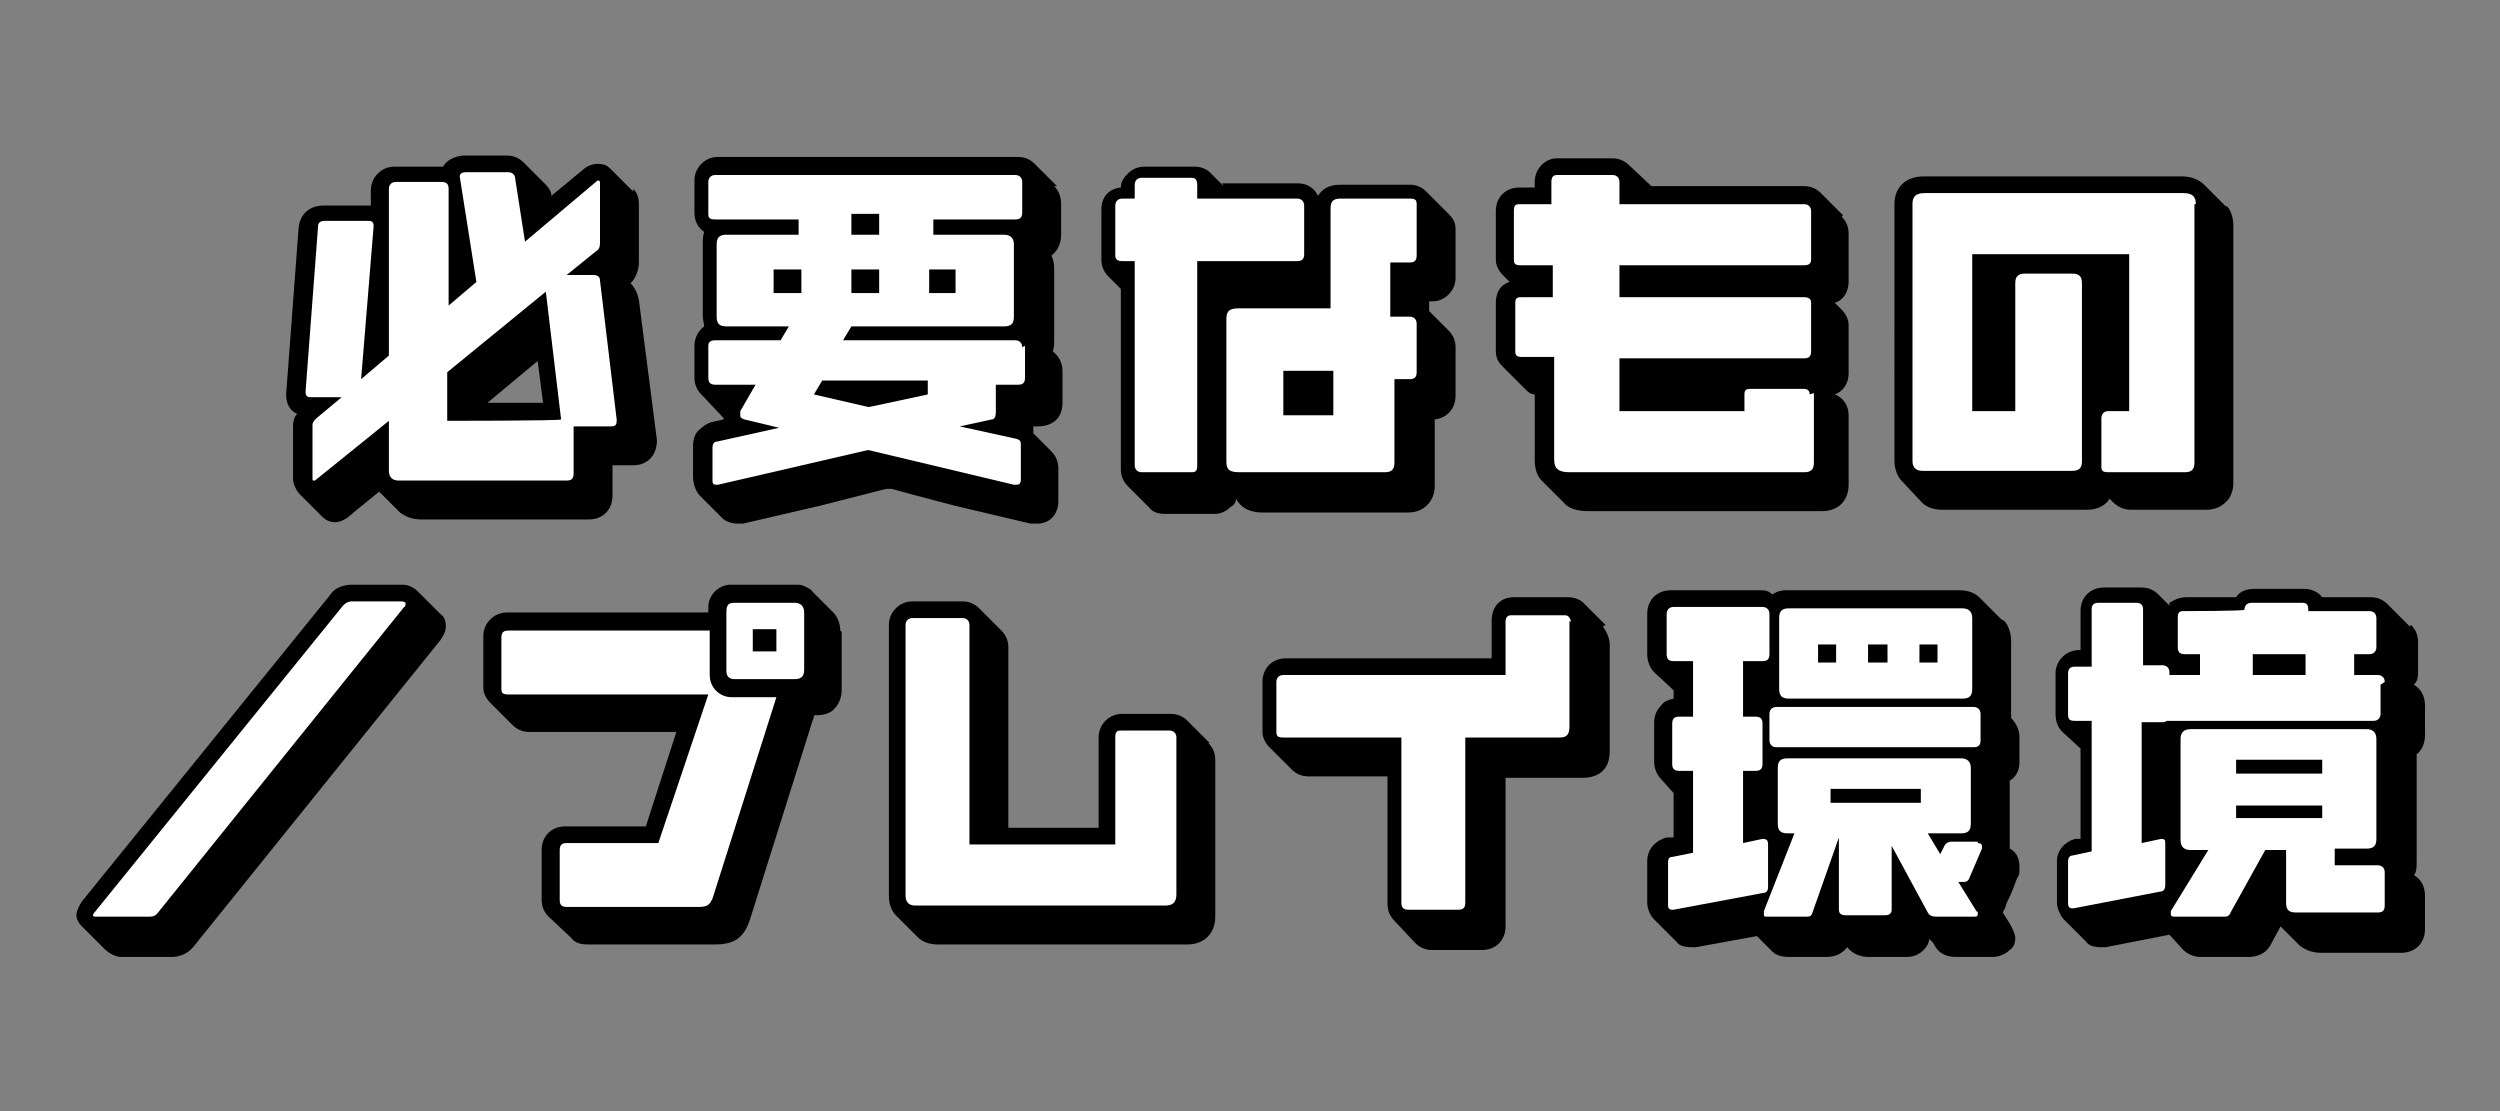
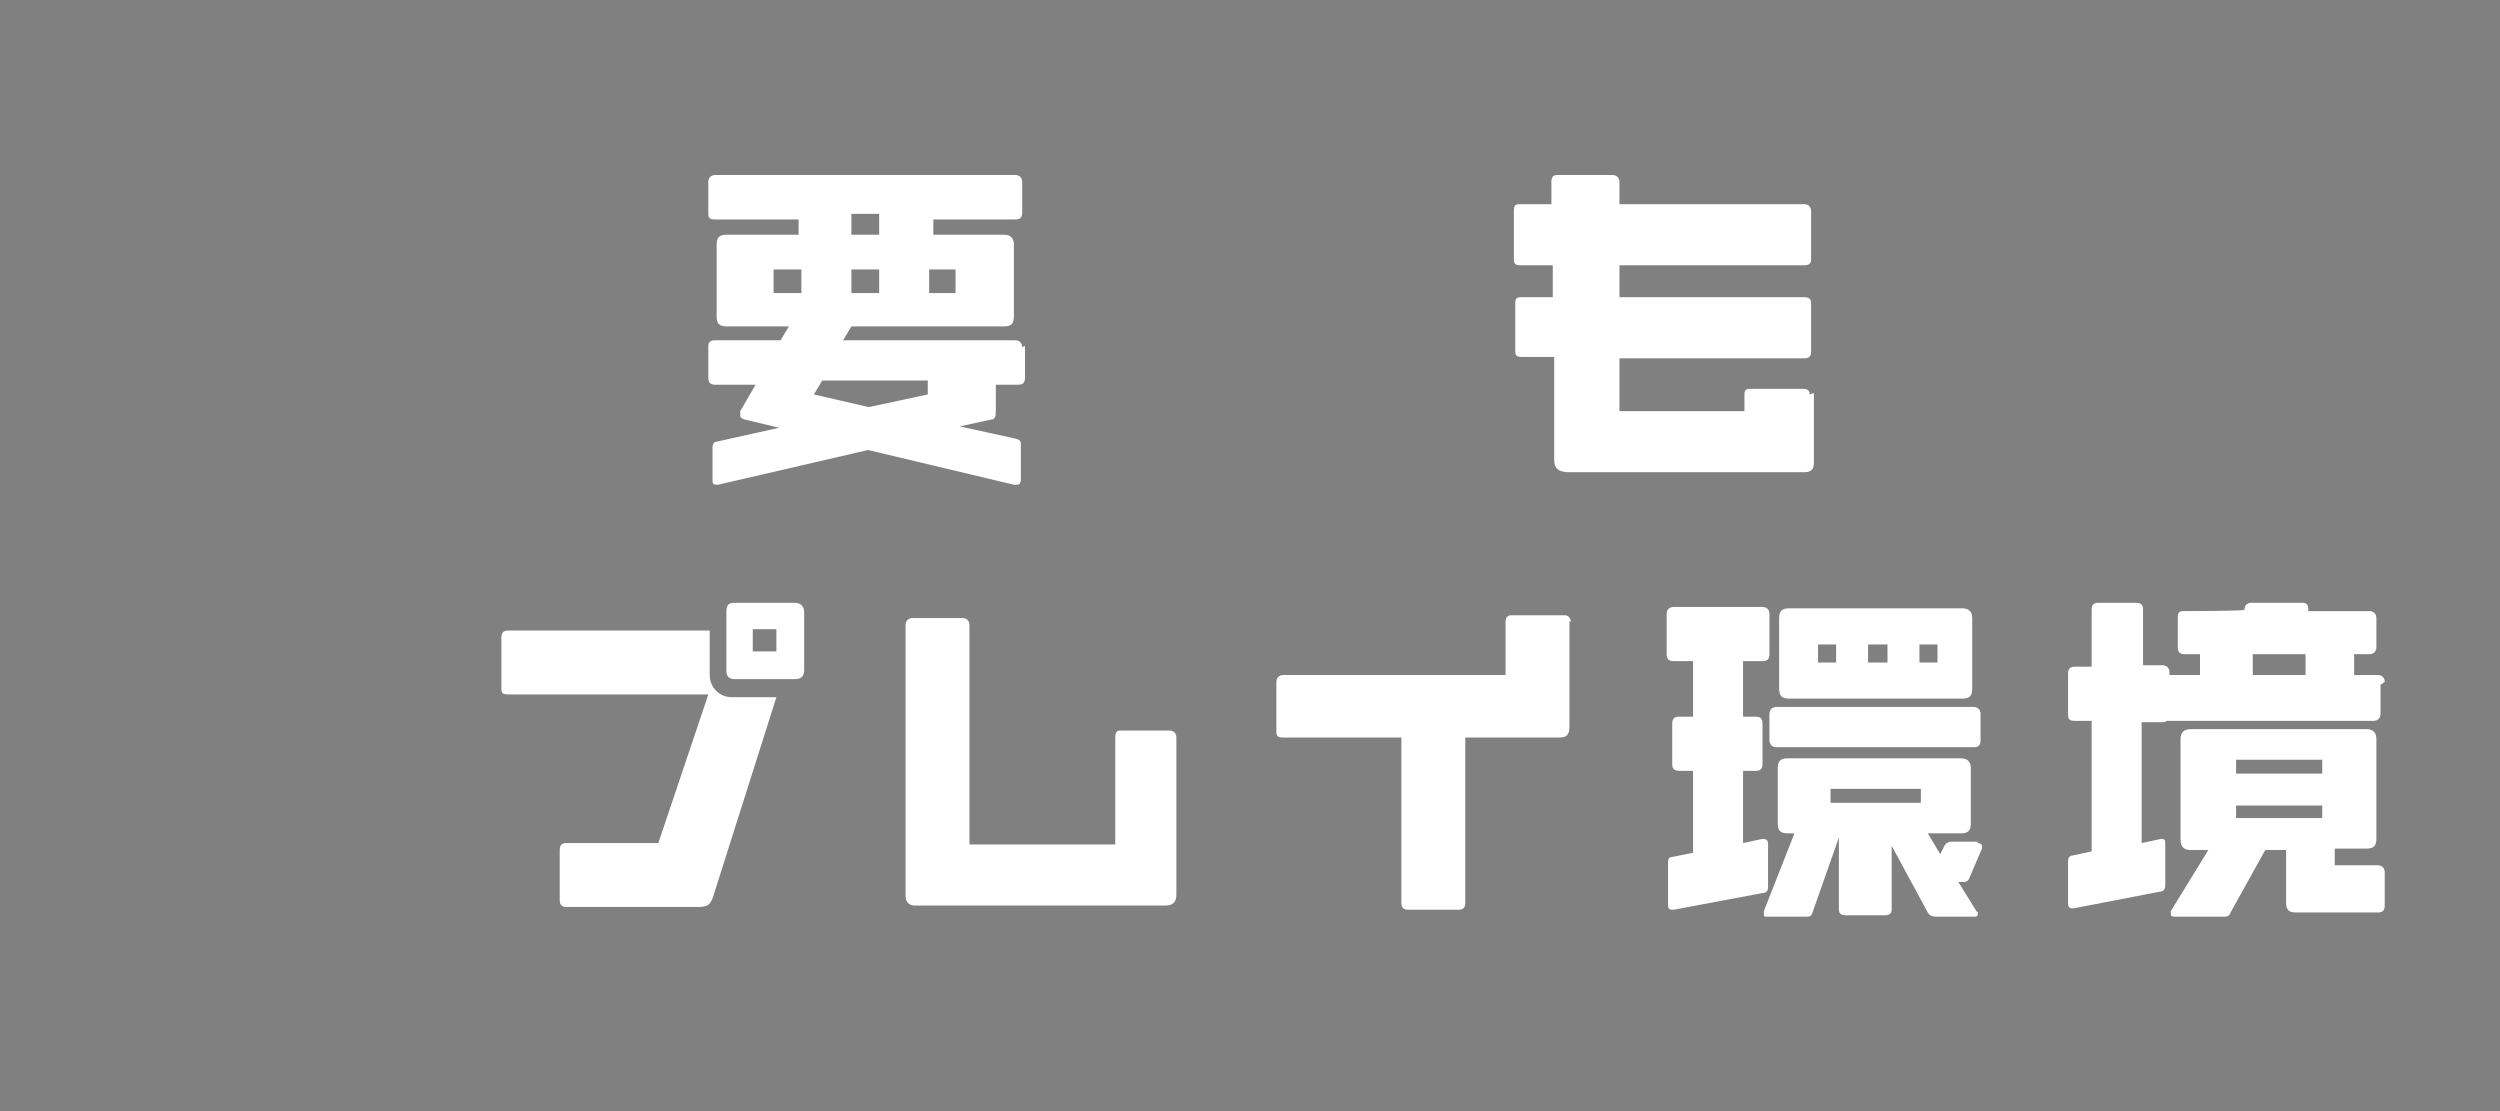
<svg xmlns="http://www.w3.org/2000/svg" id="_レイヤー_1" version="1.1" viewBox="0 0 180 80">
  <rect x="0" y="0" width="180" height="80" fill="#808080" stroke="none" />
  <defs>
    <style>
      .st0 {
        fill: #fff;
      }
    </style>
  </defs>
-   <path d="M45.6,13.6c.3.3.4.7.4,1.1v4.2c0,.5-.2,1.1-.6,1.5.3.3.5.7.6,1.2l1.3,10.1h0c0,1.1-.7,1.8-1.7,1.8h-1.5v2.2c0,1-.7,1.7-1.7,1.7h-12.1c-.6,0-1.1-.2-1.5-.5l-1.5-1.5-1.6,1.3-.6.5c-.5.4-.9.4-1,.4-.4,0-.7-.2-.9-.4l-1.6-1.6c-.3-.3-.5-.8-.5-1.1v-3.8c0-.4.1-.7.3-.9-.5-.2-.8-.7-.8-1.4l.9-12c.1-1,.8-1.6,1.8-1.6h3.1c0,0,.2,0,.3,0v-1.1c0-.5.2-.9.5-1.2.3-.3.7-.5,1.2-.5h3.5c.4-.7,1.3-.8,1.5-.8h3.1c.5,0,.9.2,1.2.5l1.6,1.6c.2.2.4.5.4.8l2.3-1.9c.1-.1.5-.4,1-.4s.7.1,1,.4l1.6,1.6ZM38.7,26l-3.6,3h0c0,0,4,0,4,0l-.4-3.1ZM75.9,13.4c.4.4.5.9.5,1.3v2.2c0,.7-.3,1.2-.7,1.5.1.2.2.5.2.9v5.2c0,.3,0,.5-.1.8.4.3.7.8.7,1.4v2.3c0,1.1-.7,1.7-1.8,1.7h-.3v.5l1.3,1.3c.4.4.5.9.5,1.2v2.4c0,.9-.6,1.6-1.5,1.6s-.4,0-.5,0c-.4-.1-3-.7-5.5-1.3l-3.4-.9-1.1-.3c0,0-.2,0-.2,0h-.2c0,0-4.7,1.2-4.7,1.2-2.6.6-5.2,1.2-5.6,1.3-.2,0-.3,0-.4,0-.5,0-.9-.2-1.1-.4l-1.6-1.6c-.4-.4-.5-1.1-.5-1.3v-2.3c0-.4.1-.9.5-1.2.2-.2.5-.4.8-.5l.9-.2c0,0,0,0,0-.1h0c0,0-1.6-1.7-1.6-1.7-.3-.3-.5-.7-.5-1.2v-2.3c0-.6.3-1.1.7-1.4,0-.2-.1-.5-.1-.7v-5.2c0-.3,0-.6.1-.9-.4-.3-.7-.7-.7-1.4v-2.3c0-.5.2-.9.5-1.2.3-.3.7-.5,1.2-.5h21.6c.5,0,.9.2,1.2.5l1.6,1.6ZM88,13.2h5.4c.7,0,1.2.3,1.5.9.3-.5.8-.8,1.6-.8h5c.5,0,.9.2,1.2.5l1.6,1.6c.3.3.5.6.5,1.1v3.5c0,.5-.2.9-.5,1.2-.3.3-.7.5-1.2.5h-.2v.7l1.4,1.4c.3.3.5.7.5,1.2v3.5c0,.9-.6,1.6-1.5,1.7v4.8c0,1.1-.8,1.9-1.9,1.9h-10.5c-.7,0-1.5-.2-1.9-1,0,.3-.2.5-.4.6-.3.3-.7.5-1.1.5h-3.6c-.5,0-.9-.1-1.2-.5l-1.5-1.5c-.3-.3-.5-.7-.5-1.2v-13l-.9-.9c-.3-.3-.5-.7-.5-1.2v-3.6c0-.9.5-1.5,1.4-1.6,0-.4.2-.7.5-1,.3-.3.7-.5,1.2-.5h3.6c.5,0,.9.2,1.1.4l1,1ZM132.6,15.6c.3.3.5.7.5,1.2v3.5c0,.6-.3,1.3-1,1.5l.5.5c.3.3.5.7.5,1.1v3.5c0,.7-.4,1.3-1,1.5.6.2,1,.8,1,1.5v5c0,1.1-.7,1.9-1.9,1.9h-16.9c-.5,0-1.3-.1-1.7-.6l-1.6-1.6c-.3-.3-.5-.8-.5-1.5v-4.7c-.3,0-.5-.2-.7-.4l-1.6-1.6c-.3-.3-.5-.6-.5-1.1v-3.5c0-.7.3-1.3,1-1.5l-.5-.5c-.3-.3-.5-.7-.5-1.1v-3.5c0-1,.7-1.7,1.7-1.7h1.1v-.4c0-.9.7-1.7,1.6-1.7h4c.5,0,.9.2,1.2.5l1.6,1.5h11c.5,0,.9.2,1.2.5l1.6,1.6ZM160.3,14.8c.3.3.5.8.5,1.5v18.5c0,.5-.2,1.1-.6,1.4-.3.3-.8.5-1.3.5h-5.5c-.6,0-1.1-.3-1.5-.8-.3.5-.9.8-1.6.8h-10.5c-.6,0-1.1-.2-1.4-.5l-1.5-1.6c-.3-.3-.5-.9-.5-1.4V14.7c0-1.3.9-2,2.1-2h18.6c.6,0,1.2.2,1.6.6l1.6,1.6ZM31.7,44.2c.3.2.4.5.4.9s-.2.7-.4,1l-17.8,22.1c-.5.6-1.2.7-1.5.7h-3.7c-.3,0-.8-.2-1.2-.6l-1.6-1.6c-.2-.2-.4-.5-.4-.8s.2-.7.4-1l17.9-22.1c.3-.5,1-.7,1.5-.7h3.7c.4,0,.8.2,1.1.5l1.6,1.6ZM60.6,45.5v4.2c0,.5-.2,1-.5,1.3-.3.4-.9.5-1.4.5h-.1c0,.1,0,.2-.1.4l-4.5,14.3c-.4,1.2-1,1.8-2.5,1.8h-9.2c-.5,0-.9-.1-1.2-.5l-1.6-1.5c-.3-.3-.5-.7-.5-1.2v-3.6c0-1,.7-1.7,1.7-1.7h5.8l2.2-6.8h-10.6c-.5,0-.9-.2-1.2-.5l-1.6-1.6c-.3-.3-.5-.7-.5-1.1v-3.7c0-.5.2-.9.5-1.2.3-.3.7-.5,1.2-.5h14.5v-.4c0-.9.8-1.6,1.6-1.6h4.7c.2,0,.4,0,.6.1.2.1.5.2.6.4l1.5,1.5c.3.3.5.8.5,1.3ZM87,53.5c.3.3.5.7.5,1.2v11.3c0,1.2-.8,2-2,2h-18c-.6,0-1.1-.2-1.4-.5l-1.6-1.6c-.3-.3-.5-.8-.5-1.4v-19.5c0-.5.2-.9.5-1.2.3-.3.7-.5,1.2-.5h3.6c.5,0,.9.2,1.2.5l1.6,1.6c.3.3.5.7.5,1.2v13h6.5v-6.5c0-.9.7-1.7,1.7-1.7h3.5c.5,0,.9.2,1.2.5l1.6,1.6ZM115.4,45.1c.3.4.5.9.5,1.3v7.6c0,.6-.1,1.1-.5,1.5-.3.3-.8.5-1.4.5h-5.6v10.7c0,1-.7,1.7-1.7,1.7h-3.6c-.5,0-.9-.2-1.2-.5l-1.5-1.6c-.3-.3-.5-.7-.5-1.2v-9.2h-5.7c-.5,0-.9-.2-1.2-.5l-1.6-1.6c-.3-.3-.5-.7-.5-1.1v-3.6c0-1,.7-1.7,1.7-1.7h14.8v-2.7c0-1,.6-1.7,1.6-1.7h3.9c.5,0,.9.2,1.1.4l1.6,1.6ZM144.3,44.7c.3.3.5.9.5,1.4v5.6c.3.3.6.8.6,1.3v1.9c0,.6-.3,1.1-.7,1.3v.6c0,0,0,4,0,4v.3c.4.2.7.6.7,1.3s0,.5-.2.9l-.3.8c-.2.5-.5,1-.5,1.2l-.2.4.5.8c.3.5.4.9.4,1,0,.4-.1.7-.4.9-.3.3-.8.5-1.2.5h-2.7c-.7,0-1.3-.3-1.6-1l-.3-.3c0,.3-.2.6-.4.8-.3.3-.7.5-1.2.5h-2.8c-.5,0-1.1-.2-1.5-.7-.4.5-.9.7-1.5.7h-2.7c-.5,0-.9-.1-1.2-.4l-1.1-1.1-4.4.8h-.3c-.5,0-.9-.1-1.1-.4l-1.6-1.6c-.3-.3-.5-.8-.5-1.2v-3c0-.5.2-.9.5-1.2.2-.2.5-.4.9-.5h.5v-3.2l-.9-1c-.3-.3-.5-.8-.5-1.2v-2.9c0-.5.2-.9.5-1.2.2-.3.5-.4.9-.5v-.6l-1.4-1.3c-.3-.3-.5-.8-.5-1.3v-2.9c0-1,.7-1.7,1.7-1.7h6.4c.3,0,.6,0,.9.3.3-.2.6-.3,1-.3h12.5c.6,0,1.1.2,1.4.5l1.6,1.6ZM173.6,45c.3.3.5.7.5,1.2v2.1c0,.4,0,.7-.3,1,.5.3.8.8.8,1.5v2.1c0,.6-.2,1.1-.6,1.4v.6c0,0,0,7.2,0,7.2,0,.3,0,.7-.2.9.5.3.8.8.8,1.5v2.4c0,1-.7,1.7-1.7,1.7h-5.8c-.6,0-1.1-.2-1.5-.5l-1.4-1.4-.7,1.3c-.3.6-.9.9-1.6.9h-3.5c-.4,0-.9-.2-1.2-.5l-1-1.1-4.6.9h-.3c-.5,0-.9-.1-1.1-.4l-1.6-1.6c-.3-.3-.5-.9-.5-1.2v-3c0-.8.6-1.4,1.3-1.6h.4v-6.5l-1.3-1.2c-.3-.3-.5-.7-.5-1.3v-2.9c0-.5.2-.9.5-1.2.3-.3.7-.5,1.3-.5v-2.8c0-1,.7-1.7,1.7-1.7h2.7c.5,0,.9.2,1.2.5l.8.8v-.2c.5-.3.8-.4,1.3-.4h3.5c.3-.5.9-.6,1.3-.6h3.6c.5,0,1,.2,1.3.6h3.5c.5,0,.9.2,1.2.5l1.6,1.6Z" />
  <g>
-     <path class="st0" d="M44.4,30.2l-1.2-10c0-.3-.2-.4-.5-.4h-1.9l2.1-1.7c.2-.1.3-.3.3-.6v-4.2c0-.2,0-.3-.1-.3s-.1,0-.2.1l-5.1,4.3-.7-4.5c0-.3-.2-.5-.5-.5h-3.1c-.2,0-.4.1-.4.3l1.2,7.6-2,1.7v-8.4c0-.3-.1-.5-.5-.5h-3.3c-.3,0-.5.2-.5.5v12l-2,1.7.9-11c0-.3-.1-.4-.4-.4h-3.1c-.3,0-.5.1-.5.4l-.9,11.9c0,.3.1.4.4.4h2.2l-1.8,1.5c-.2.2-.3.3-.3.5v3.8c0,.2,0,.2.1.2s.1,0,.2-.1l5.2-4.2v3.6c0,.5.3.7.7.7h12.1c.3,0,.5-.1.5-.5v-3.4h2.7c.3,0,.4-.1.4-.4h0ZM32.2,30.3v-3.5l7.1-5.8,1.1,9.2h0c0,.1-8.3.1-8.3.1Z" />
    <path class="st0" d="M73.6,25c0-.3-.2-.5-.5-.5h-12.4l.6-1h11c.5,0,.7-.2.7-.7v-5.2c0-.5-.3-.7-.7-.7h-5.1v-1.1h5.9c.3,0,.5-.1.5-.5v-2.2c0-.3-.2-.5-.5-.5h-21.6c-.3,0-.5.2-.5.5v2.3c0,.3.1.4.5.4h6v1.1h-5.2c-.5,0-.7.2-.7.7v5.2c0,.5.2.7.7.7h4.5l-.6,1h-4.7c-.3,0-.5.1-.5.4v2.3c0,.3.1.5.5.5h2.9l-1.1,1.9c0,.1,0,.2,0,.3,0,.1,0,.2.3.3l2.5.6-4.5,1c-.2,0-.3.2-.3.4v2.3c0,.3,0,.4.3.4s.1,0,.1,0l10.8-2.5,10.5,2.5c0,0,.1,0,.2,0,.2,0,.3-.1.3-.4v-2.4c0-.3,0-.4-.3-.5l-4.1-.9,2.3-.5c.2,0,.3-.2.3-.5v-2h1.6c.3,0,.5-.1.5-.5v-2.3ZM55.7,21.1v-1.7h2v1.7h-2ZM62.5,29.3l-3.9-.9.6-1h7.6v1l-4.2.9ZM61.3,16.9v-1.5h2v1.5h-2ZM61.3,21.1v-1.7h2v1.7h-2ZM66.9,21.1v-1.7h1.9v1.7h-1.9Z" />
-     <path class="st0" d="M93.9,14.8c0-.3-.2-.5-.5-.5h-7.2v-1c0-.3-.1-.5-.4-.5h-3.6c-.3,0-.5.2-.5.5v1h-.9c-.3,0-.5.2-.5.5v3.6c0,.3.2.4.5.4h.9v14.7c0,.3.2.5.5.5h3.6c.3,0,.4-.1.4-.5v-14.7h7.2c.3,0,.5-.1.5-.5v-3.6ZM102,23.3c0-.3-.2-.5-.5-.5h-1.4v-3.9h1.4c.3,0,.5-.1.5-.5v-3.7c0-.3-.1-.4-.5-.4h-5c-.5,0-.7.2-.7.7v7.2h-6.6c-.8,0-.9.3-.9.8v10.2c0,.5.1.8.9.8h10.5c.5,0,.7-.2.7-.7v-6h1.1c.3,0,.5-.1.5-.5v-3.5ZM92.4,29.9v-3.2h3.6v3.2h-3.6Z" />
    <path class="st0" d="M130.3,28.4c0-.3-.2-.4-.4-.4h-3.9c-.3,0-.4.1-.4.4v1.2h-9v-3.8h13.3c.3,0,.5-.1.5-.5v-3.5c0-.3-.2-.4-.5-.4h-13.3v-2.3h13.3c.3,0,.5-.1.5-.4v-3.5c0-.3-.2-.5-.5-.5h-13.3v-1.6c0-.3-.2-.5-.5-.5h-4c-.3,0-.4.2-.4.5v1.6h-2.3c-.3,0-.4.1-.4.5v3.5c0,.3.1.4.5.4h2.3v2.3h-2.3c-.3,0-.4.1-.4.4v3.5c0,.3.1.4.5.4h2.3v7.4c0,.7.4.9,1.1.9h16.9c.5,0,.7-.2.7-.7v-5Z" />
-     <path class="st0" d="M158.1,14.7c0-.5-.2-.8-.9-.8h-18.6c-.8,0-.9.4-.9.8v18.5c0,.5.3.7.7.7h10.8c.5,0,.7-.2.7-.7v-12.8c0-.5-.2-.7-.7-.7h-3.4c-.5,0-.7.2-.7.7v9.2h-3.1v-11.3h11.3v11.3h-1.5c-.3,0-.5.2-.5.5v3.5c0,.3.1.4.5.4h5.5c.5,0,.7-.2.7-.7V14.7Z" />
-     <path class="st0" d="M29,43.3h-3.7c-.2,0-.4.1-.6.3l-17.9,22.1c0,0-.1.1-.1.2s.1.1.3.1h3.7c.2,0,.4,0,.6-.2l17.8-22.1c.1,0,.1-.2.1-.3,0,0-.1-.1-.3-.1Z" />
    <path class="st0" d="M51.1,48.5v-3.1h-14.5c-.3,0-.5.1-.5.5v3.7c0,.3.1.4.5.4h14.4l-3.6,10.7h-6.6c-.3,0-.5.1-.5.5v3.6c0,.3.1.5.5.5h9.5c.7,0,.8-.2,1-.6l4.6-14.5s0,0,0,0h-3.2c-.9,0-1.6-.7-1.6-1.6ZM57.9,44.1c0-.4-.2-.7-.7-.7h-4.3c-.5,0-.6.2-.6.7v4.2c0,.4.2.6.6.6h4.3c.5,0,.7-.2.7-.7v-4.1ZM54.2,46.9v-1.6h1.7v1.6h-1.7Z" />
    <path class="st0" d="M84.7,53.1c0-.3-.2-.5-.5-.5h-3.5c-.3,0-.4.1-.4.5v7.7h-10.5v-15.8c0-.3-.2-.5-.5-.5h-3.6c-.3,0-.5.2-.5.5v19.5c0,.5.3.7.7.7h18c.5,0,.8-.2.8-.8v-11.3Z" />
    <path class="st0" d="M113.1,44.8c0-.3-.2-.5-.4-.5h-3.9c-.3,0-.4.2-.4.5v3.8h-16c-.3,0-.5.2-.5.5v3.6c0,.3.1.4.5.4h8.5v11.9c0,.3.1.5.5.5h3.6c.3,0,.5-.1.5-.5v-11.9h6.8c.5,0,.7-.2.7-.8v-7.6Z" />
    <path class="st0" d="M127.3,60.8c0-.3-.1-.4-.4-.4h0l-1.4.3v-5.2h.9c.3,0,.5-.1.5-.5v-2.9c0-.3-.1-.5-.5-.5h-.9v-4h1.4c.3,0,.5-.1.5-.5v-2.9c0-.3-.2-.5-.5-.5h-6.4c-.3,0-.5.2-.5.5v2.9c0,.3.1.5.5.5h1.4v4h-1c-.3,0-.5.1-.5.5v2.9c0,.3.1.5.5.5h1v5.9l-1.5.3c-.2,0-.3.1-.3.4v3c0,.2,0,.4.3.4h.1l6.4-1.2c.3,0,.4-.2.4-.4v-3ZM142.4,60.6h-1.9c-.2,0-.4.1-.5.3l-.3.6-.9-1.5h2.4c.5,0,.7-.2.7-.7v-4c0-.5-.3-.7-.7-.7h-12.5c-.5,0-.7.2-.7.7v4c0,.5.2.7.7.7h.5l-2.2,5.6v.2c0,.2,0,.2.3.2h2.7c.3,0,.4,0,.5-.3l1.9-5.4v5.2c0,.3.2.4.5.4h2.8c.3,0,.5-.1.5-.4v-4.6l2.6,4.8c.1.2.3.3.6.3h2.7c.2,0,.3,0,.3-.2s0-.1-.1-.2l-1.3-2.1h.3c.2,0,.4,0,.5-.3l.9-2.1c0,0,0-.1,0-.2s-.1-.2-.3-.2ZM142.6,51.4c0-.3-.2-.5-.5-.5h-14.2c-.3,0-.5.2-.5.5v1.9c0,.3.2.5.5.5h14.2c.3,0,.5-.1.5-.5v-1.9ZM142,44.5c0-.5-.3-.7-.7-.7h-12.5c-.5,0-.7.2-.7.7v5.1c0,.5.2.7.7.7h12.5c.5,0,.7-.2.7-.7v-5.1ZM130.9,47.7v-1.3h1.3v1.3h-1.3ZM131.8,57.8v-1h6.5v1h-6.5ZM134.5,47.7v-1.3h1.4v1.3h-1.4ZM138.2,47.7v-1.3h1.3v1.3h-1.3Z" />
    <path class="st0" d="M171.7,49.1c0-.3-.2-.5-.5-.5h-1.7v-1.5h1.1c.3,0,.5-.2.5-.5v-2.1c0-.3-.2-.5-.5-.5h-4.4c0-.5-.1-.6-.5-.6h-3.6c-.3,0-.5.2-.5.5h0c0,.1-4.4.1-4.4.1-.3,0-.4.1-.4.5v2.1c0,.3.1.5.5.5h1.1v1.5h-2.2v-.2c0-.3-.2-.5-.5-.5h-1.4v-4c0-.3-.1-.5-.5-.5h-2.7c-.4,0-.5.2-.5.5v4.1h-1.2c-.3,0-.5.1-.5.5v2.9c0,.4.1.5.5.5h1.2v9.4l-1.4.3c-.2,0-.3.2-.3.4v3c0,.3.1.4.3.4h.1l6.2-1.2c.3,0,.4-.2.4-.5v-2.9c0-.3,0-.4-.3-.4l-1.4.3v-8.7h1.4c.2,0,.3,0,.4-.1h14.9c.3,0,.5-.2.5-.5v-2.1ZM171.7,62.8c0-.3-.2-.5-.5-.5h-3.1v-1.2h2.3c.5,0,.7-.2.7-.7v-7.2c0-.5-.3-.7-.7-.7h-12.7c-.5,0-.7.3-.7.7v7.3c0,.5.3.7.7.7h1.3l-2.7,4.4c0,0,0,.1,0,.2,0,.1,0,.2.3.2h3.5c.2,0,.4,0,.5-.3l2.5-4.5h1.5v3.8c0,.5.2.7.7.7h5.9c.3,0,.5-.1.5-.5v-2.4ZM161,55.7v-1h6.2v1h-6.2ZM161,58.9v-.9h6.2v.9h-6.2ZM162.2,48.6v-1.5h3.8v1.5h-3.8Z" />
  </g>
</svg>